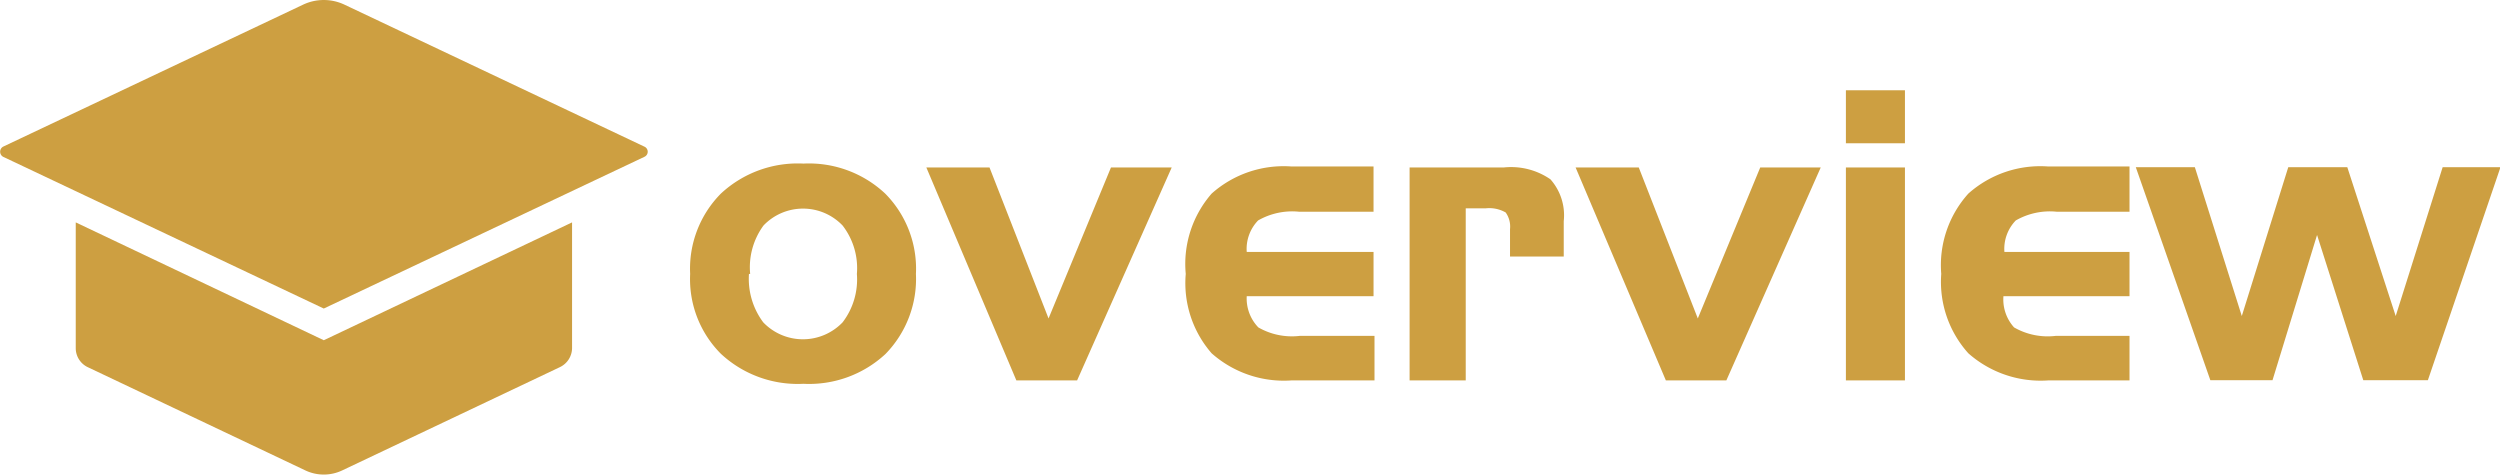
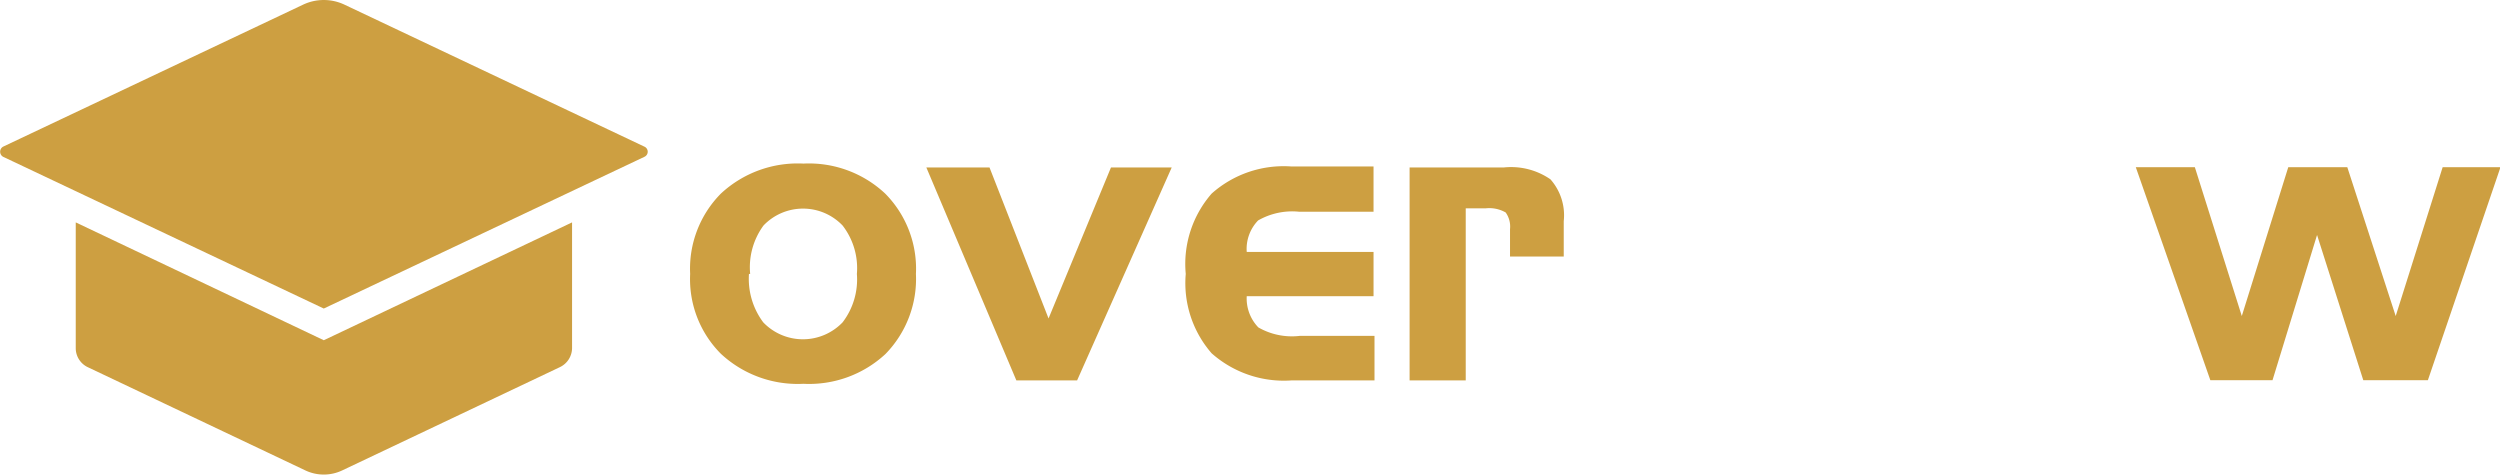
<svg xmlns="http://www.w3.org/2000/svg" data-bbox="0.006 0 103.324 19.61" viewBox="0 0 103.31 19.61" data-type="color">
  <g>
    <g>
      <path d="M13.38 14.06L3.13 9.19v5.2a.87.87 0 00.49.78l9 4.27a1.78 1.78 0 001.52 0l9-4.27a.88.88 0 00.5-.78v-5.2z" fill="#cd9f41" data-color="1" />
      <path d="M26.63 6.48a.23.23 0 000-.42L14.23.19a2 2 0 00-1.7 0L.13 6.06a.24.24 0 000 .42l13.25 6.27z" fill="#cd9f41" data-color="1" />
      <path d="M37.85 11.32a4.44 4.44 0 01-1.26 3.31 4.64 4.64 0 01-3.39 1.23 4.66 4.66 0 01-3.41-1.24 4.37 4.37 0 01-1.27-3.3A4.41 4.41 0 0129.79 8a4.66 4.66 0 013.41-1.24A4.61 4.61 0 0136.58 8a4.41 4.41 0 011.27 3.32zm-6.9 0a3 3 0 00.59 2 2.27 2.27 0 003.28 0 2.92 2.92 0 00.59-2 2.88 2.88 0 00-.59-2 2.26 2.26 0 00-3.27 0 2.92 2.92 0 00-.55 2z" fill="#cd9f41" data-color="1" />
      <path d="M38.28 6.92h2.61l2.44 6.24 2.58-6.24h2.51l-3.91 8.8H42z" fill="#cd9f41" data-color="1" />
      <path d="M53.37 15.72a4.5 4.5 0 01-3.3-1.12A4.41 4.41 0 0149 11.32 4.42 4.42 0 0150.07 8a4.47 4.47 0 013.3-1.12h3.39v1.87h-3.07a2.83 2.83 0 00-1.7.36 1.69 1.69 0 00-.47 1.3h5.24v1.83h-5.24a1.72 1.72 0 00.48 1.29 2.78 2.78 0 001.71.35h3.09v1.84z" fill="#cd9f41" data-color="1" />
      <path d="M58.25 6.92h3.9a2.86 2.86 0 011.92.49 2.24 2.24 0 01.55 1.73v1.46H62.4V9.47a1 1 0 00-.18-.69 1.36 1.36 0 00-.83-.17h-.82v7.11h-2.32z" fill="#cd9f41" data-color="1" />
-       <path d="M65.11 6.92h2.61l2.44 6.24 2.58-6.24h2.5l-3.9 8.8h-2.5z" fill="#cd9f41" data-color="1" />
-       <path d="M78.72 5.92h-2.44V3.73h2.44zm0 9.8h-2.44v-8.8h2.44z" fill="#cd9f41" data-color="1" />
-       <path d="M84.64 15.72a4.51 4.51 0 01-3.3-1.12 4.41 4.41 0 01-1.12-3.28A4.42 4.42 0 0181.34 8a4.47 4.47 0 013.3-1.12H88v1.87h-3a2.83 2.83 0 00-1.7.36 1.69 1.69 0 00-.47 1.3H88v1.83h-5.21a1.72 1.72 0 00.44 1.29 2.79 2.79 0 001.72.35H88v1.84z" fill="#cd9f41" data-color="1" />
      <path d="M95.75 9.71l-1.84 6h-2.57l-3.08-8.8h2.44l1.94 6.15 1.92-6.15H97l2 6.15 1.94-6.15h2.39l-3 8.8h-2.67z" fill="#cd9f41" data-color="1" />
    </g>
  </g>
</svg>